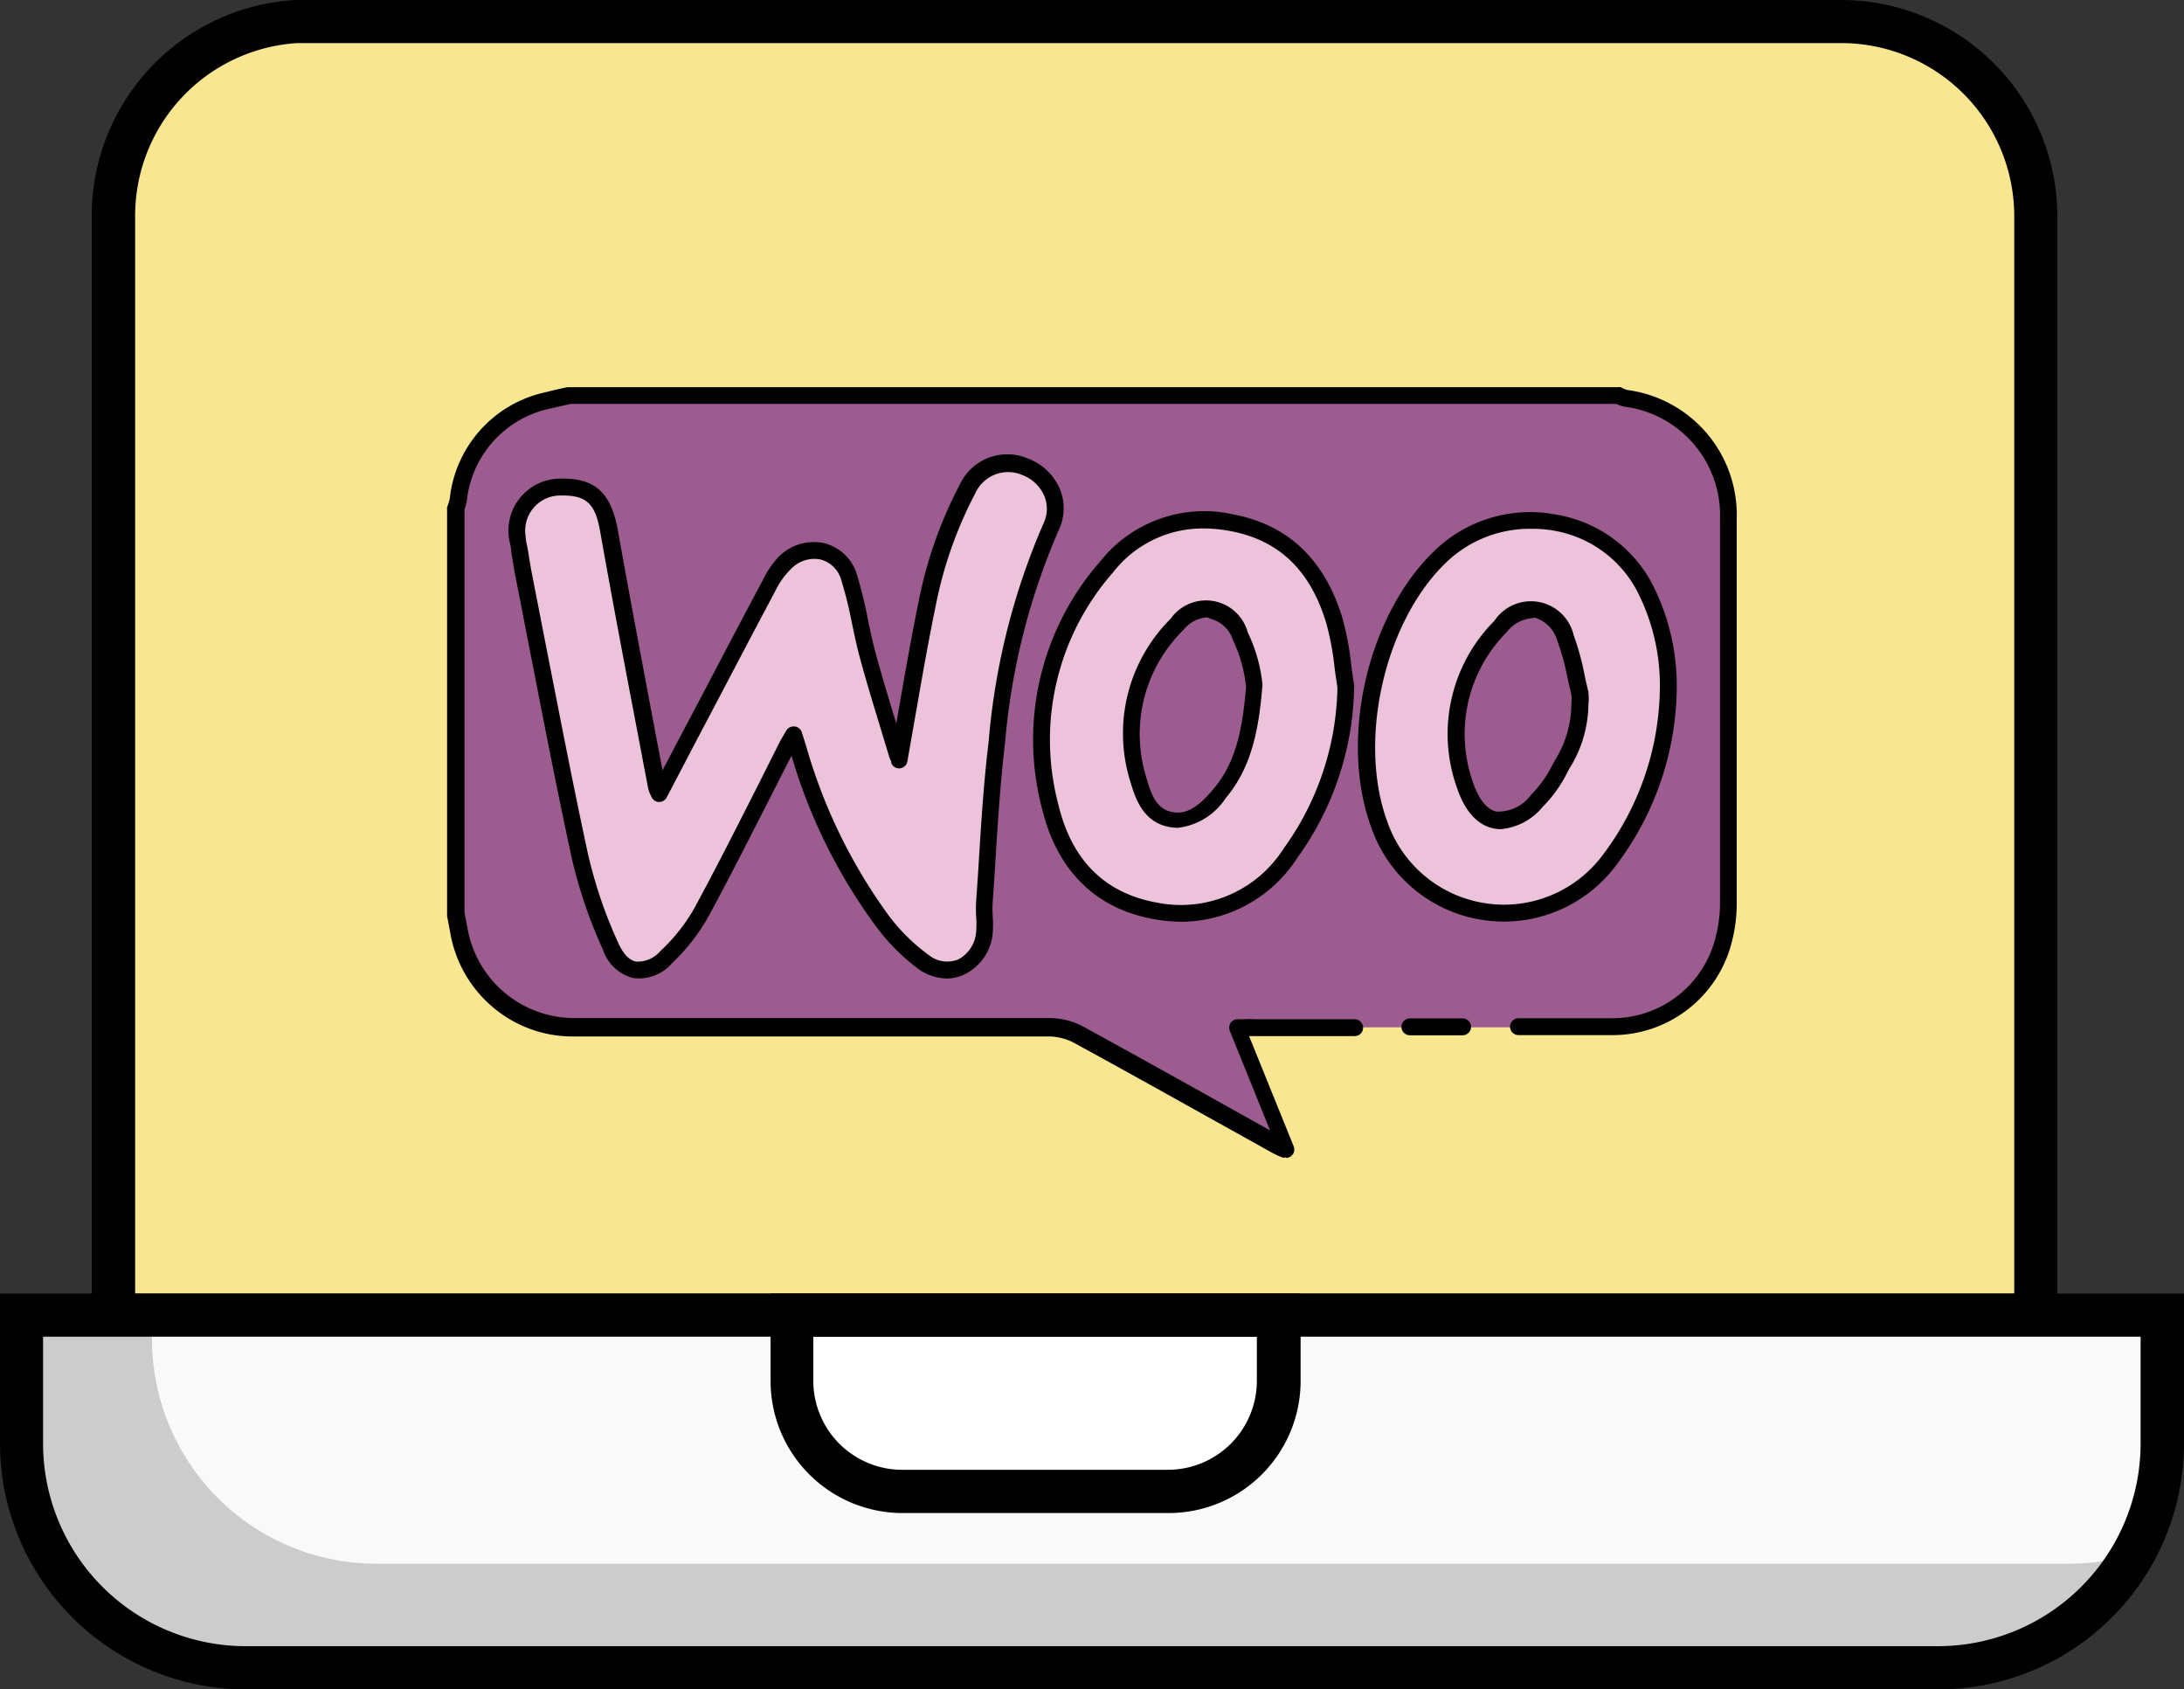
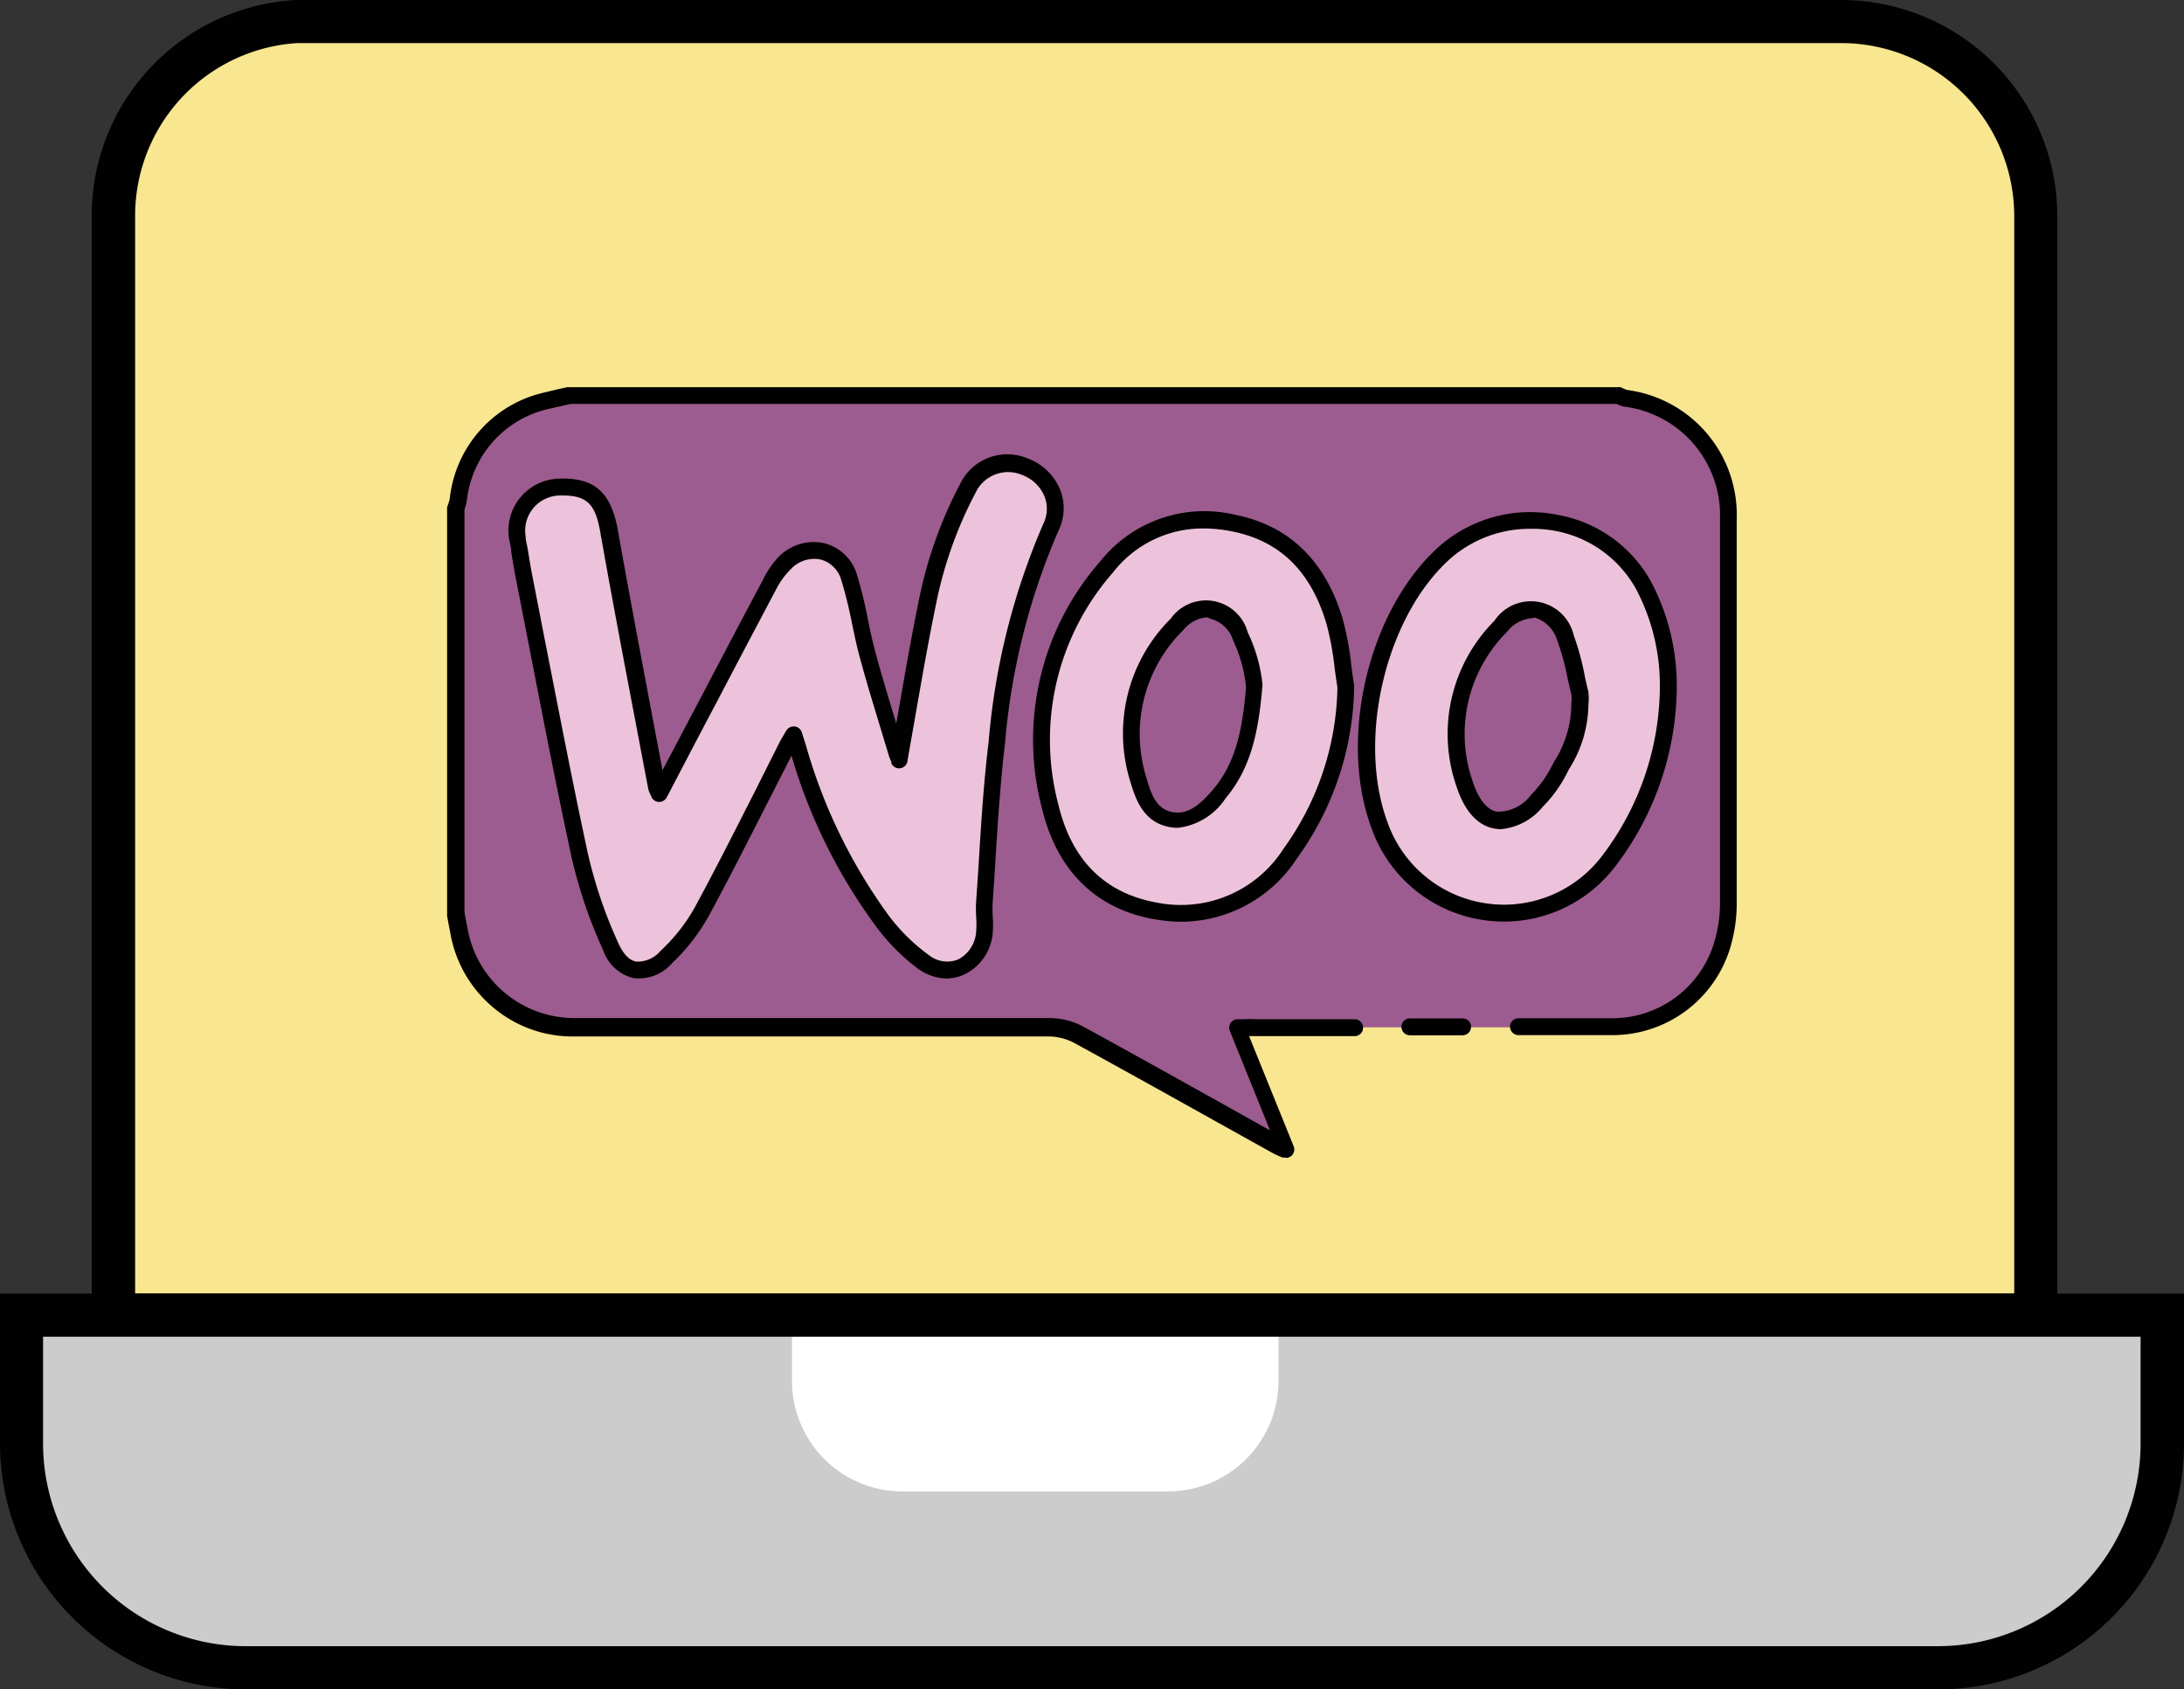
<svg xmlns="http://www.w3.org/2000/svg" id="Layer_1" data-name="Layer 1" viewBox="0 0 129.3 100">
  <rect x="0" y="0" width="129.3" height="100" fill="#333333" stroke="none" />
  <defs>
    <style>.cls-1{fill:#f8e690;}.cls-2{fill:#010101;}.cls-3{fill:#ccc;}.cls-4{fill:#f9f9f9;}.cls-5{fill:#fff;}.cls-6{fill:#9c5c8f;}.cls-7{fill:#edc3dc;}</style>
  </defs>
  <title>WOOCOMMERCE_WORDPRESS_DEVELOPER</title>
  <path class="cls-1" d="M17.57,1.29A11.52,11.52,0,0,0,6.71,12.79V77.84H120.52V12.79A11.52,11.52,0,0,0,109,1.28h-1" />
  <path class="cls-2" d="M121.8,79.12H5.43V12.79A12.79,12.79,0,0,1,17.5,0h.07L109,0A12.81,12.81,0,0,1,121.8,12.79ZM8,76.57H119.25V12.79A10.25,10.25,0,0,0,109,2.55h-1l-90.4,0A10.24,10.24,0,0,0,8,12.79Z" />
  <path class="cls-3" d="M128,77.84v7.59a13.29,13.29,0,0,1-13.29,13.29H14.57A13.29,13.29,0,0,1,1.28,85.43V77.84Zm0,0" />
-   <path class="cls-4" d="M128,77.84v7.59A13.22,13.22,0,0,1,126.31,92a13.22,13.22,0,0,1-3.82.56H22.33A13.29,13.29,0,0,1,9,79.23V77.84Zm0,0" />
  <path class="cls-5" d="M69.15,88.28H53.43a6.54,6.54,0,0,1-6.54-6.54v-3.9h28.8v3.9a6.54,6.54,0,0,1-6.54,6.54Zm0,0" />
-   <path class="cls-2" d="M69.15,89.56H53.43a7.82,7.82,0,0,1-7.81-7.81V76.57H77v5.18A7.82,7.82,0,0,1,69.15,89.56Zm-21-10.44v2.63A5.27,5.27,0,0,0,53.43,87H69.15a5.27,5.27,0,0,0,5.26-5.26V79.12Z" />
  <path class="cls-2" d="M114.73,100H14.57A14.58,14.58,0,0,1,0,85.43V76.57H129.3v8.87A14.56,14.56,0,0,1,114.73,100ZM2.55,79.12v6.32a12,12,0,0,0,12,12H114.73a12,12,0,0,0,12-12V79.12Z" />
  <path class="cls-6" d="M27,54.05V30.18a4,4,0,0,0,.18-.63,6.78,6.78,0,0,1,5.11-5.81c.49-.13,1-.23,1.49-.34h62a2.37,2.37,0,0,0,.47.18,7,7,0,0,1,6.09,7.14q0,11.42,0,22.83a8.47,8.47,0,0,1-.25,2,6.79,6.79,0,0,1-6.69,5.26H74.33c-.32,0-.65.05-1.1.09L76.12,68c-.27-.12-.38-.16-.49-.22-3.92-2.19-7.83-4.39-11.77-6.54a3.77,3.77,0,0,0-1.73-.45c-9.43,0-18.85,0-28.28,0a6.89,6.89,0,0,1-6.66-5.51C27.11,54.86,27,54.46,27,54.05ZM53.23,45a3.3,3.3,0,0,1-.16-.37c-.58-1.95-1.2-3.88-1.73-5.84-.41-1.51-.61-3.08-1.09-4.56a2.21,2.21,0,0,0-3.83-.84,5,5,0,0,0-.85,1.19c-1.56,2.92-3.09,5.86-4.63,8.79L39,47a3.09,3.09,0,0,1-.17-.43c-1-5.07-1.94-10.13-2.84-15.22-.33-1.85-1-2.58-2.91-2.53a2.58,2.58,0,0,0-2.48,3c.13.77.24,1.55.39,2.32,1.09,5.52,2.12,11,3.31,16.55A27.87,27.87,0,0,0,36.16,56c.72,1.64,2,1.85,3.29.62A11.13,11.13,0,0,0,41.54,54c1.74-3.21,3.36-6.49,5-9.74.11-.22.25-.43.43-.75l.25.79a31.73,31.73,0,0,0,5,10.25A11.64,11.64,0,0,0,54.68,57a2.21,2.21,0,0,0,3.57-1.72c.08-.6,0-1.22,0-1.83.23-3.15.36-6.31.74-9.44a40.24,40.24,0,0,1,3.22-12.76A2.71,2.71,0,0,0,57.3,29a24.66,24.66,0,0,0-2.39,6.77C54.29,38.8,53.79,41.88,53.23,45Zm45.54-4.44a12.77,12.77,0,0,0-1.48-5.94,7.75,7.75,0,0,0-11.68-2c-4.06,3.54-5.84,11-4,16.18a7.8,7.8,0,0,0,13.62,2.12A17.15,17.15,0,0,0,98.77,40.54Zm-19.11.12A31.72,31.72,0,0,0,79,36.78c-.9-3-2.73-5.17-6-5.82a7.35,7.35,0,0,0-7.51,2.61,15.53,15.53,0,0,0-3.33,14.17c.78,3.27,2.77,5.56,6.25,6.17a7.68,7.68,0,0,0,8-3.4A17.33,17.33,0,0,0,79.66,40.66Z" />
  <path class="cls-7" d="M53.23,45c.56-3.1,1.06-6.18,1.68-9.24A24.66,24.66,0,0,1,57.3,29a2.71,2.71,0,0,1,4.92,2.25A40.24,40.24,0,0,0,59,44c-.38,3.13-.51,6.29-.74,9.44,0,.61.06,1.23,0,1.83A2.21,2.21,0,0,1,54.68,57a11.64,11.64,0,0,1-2.42-2.44,31.73,31.73,0,0,1-5-10.25L47,43.47c-.18.32-.32.53-.43.75-1.67,3.25-3.29,6.53-5,9.74a11.13,11.13,0,0,1-2.09,2.64c-1.28,1.23-2.57,1-3.29-.62a27.87,27.87,0,0,1-1.82-5.34c-1.19-5.5-2.22-11-3.31-16.55-.15-.77-.26-1.54-.39-2.32a2.58,2.58,0,0,1,2.48-3c1.87-.05,2.59.68,2.91,2.53.89,5.08,1.88,10.15,2.84,15.22A3.09,3.09,0,0,0,39,47l1.91-3.62c1.54-2.93,3.07-5.87,4.63-8.79a5,5,0,0,1,.85-1.19,2.21,2.21,0,0,1,3.83.84c.48,1.48.68,3.05,1.09,4.56.53,2,1.15,3.9,1.73,5.84A3.3,3.3,0,0,0,53.23,45Z" />
  <path class="cls-7" d="M98.77,40.54a17.15,17.15,0,0,1-3.5,10.38A7.8,7.8,0,0,1,81.66,48.8c-1.89-5.17-.11-12.64,4-16.18a7.75,7.75,0,0,1,11.68,2A12.77,12.77,0,0,1,98.77,40.54Zm-5.19,1c.06,0-.09-.39,0-.41a26.65,26.65,0,0,0-.86-3.3c-.77-1.95-2.46-2.27-3.86-.71a9,9,0,0,0-2.11,9.4c.8,2.4,2.46,2.76,4.27,1a7.26,7.26,0,0,0,1.29-1.77A8.16,8.16,0,0,0,93.59,41.5Z" />
  <path class="cls-7" d="M79.66,40.66a17.33,17.33,0,0,1-3.28,9.85,7.68,7.68,0,0,1-8,3.4c-3.47-.61-5.46-2.9-6.25-6.17a15.53,15.53,0,0,1,3.33-14.17A7.35,7.35,0,0,1,73,31c3.25.65,5.08,2.8,6,5.82A31.72,31.72,0,0,1,79.66,40.66Zm-5.4,0a21.48,21.48,0,0,0-.84-3c-.77-1.81-2.4-2.12-3.73-.66a9.1,9.1,0,0,0-2.31,9.08c.29,1,.67,2.16,1.89,2.41s2.17-.6,2.93-1.49C73.64,45.3,74.05,43.23,74.26,40.62Z" />
  <path class="cls-6" d="M93.57,41.7a7.48,7.48,0,0,1-1.27,4A7.26,7.26,0,0,1,91,47.44c-1.8,1.8-3.47,1.44-4.27-1a9,9,0,0,1,2.11-9.4c1.4-1.56,3.09-1.24,3.86.71a26.65,26.65,0,0,1,.86,3.3A2.32,2.32,0,0,1,93.57,41.7Z" />
  <path class="cls-2" d="M88.85,49.08a2.13,2.13,0,0,1-.49-.06c-.65-.15-1.53-.69-2.1-2.38a9.48,9.48,0,0,1,2.21-9.89,2.6,2.6,0,0,1,4.7.86,15,15,0,0,1,.64,2.34c.07.34.15.69.23,1V41a2.79,2.79,0,0,1,0,.68,7.28,7.28,0,0,1-1.15,3.85l-.17.33a7.76,7.76,0,0,1-1.38,1.89A3.62,3.62,0,0,1,88.85,49.08Zm1.85-12.49a2.11,2.11,0,0,0-1.49.82,8.54,8.54,0,0,0-2,8.91c.23.69.66,1.55,1.38,1.72a2.43,2.43,0,0,0,2.06-1,6.74,6.74,0,0,0,1.2-1.65l.18-.34a6.39,6.39,0,0,0,1-3.4.49.49,0,0,1,0-.06,1.78,1.78,0,0,0,0-.47c-.08-.34-.16-.69-.23-1a14.06,14.06,0,0,0-.6-2.19,2,2,0,0,0-1.33-1.37Z" />
  <path class="cls-6" d="M74.26,40.62c-.21,2.6-.62,4.68-2.07,6.38-.76.89-1.64,1.76-2.93,1.49s-1.6-1.37-1.89-2.41A9.1,9.1,0,0,1,69.69,37c1.34-1.45,3-1.15,3.73.66A8.89,8.89,0,0,1,74.26,40.62Z" />
  <path class="cls-2" d="M69.73,49a2.79,2.79,0,0,1-.56-.06c-1.59-.33-2-1.85-2.28-2.77a9.57,9.57,0,0,1,2.42-9.55,2.56,2.56,0,0,1,4.56.81v0a9.32,9.32,0,0,1,.87,3.05.5.5,0,0,1,0,.1c-.22,2.72-.68,4.89-2.18,6.67A3.92,3.92,0,0,1,69.73,49Zm1.74-12.46a2,2,0,0,0-1.42.76A8.63,8.63,0,0,0,67.86,46c.28,1,.59,1.87,1.51,2.06s1.63-.37,2.45-1.33c1.33-1.57,1.73-3.48,1.95-6.05A8.33,8.33,0,0,0,73,37.9v0a1.88,1.88,0,0,0-1.29-1.26Z" />
  <path class="cls-2" d="M76.12,68.51a.5.5,0,0,1-.21,0l-.24-.1-.29-.14-3-1.67c-2.87-1.6-5.84-3.26-8.77-4.86a3.27,3.27,0,0,0-1.49-.39c-5.6,0-11.3,0-16.81,0H33.85a7.28,7.28,0,0,1-4.62-1.69,7.39,7.39,0,0,1-2.53-4.22l-.16-.84-.07-.38a.5.5,0,0,1,0-.1V30.18a.5.5,0,0,1,0-.14l.07-.22a1.76,1.76,0,0,0,.09-.33,7.23,7.23,0,0,1,5.48-6.23l1-.24.47-.1H95.77a.5.5,0,0,1,.18,0l.17.08.19.08a7.46,7.46,0,0,1,6.51,7.64c0,8.74,0,16,0,22.83a8.93,8.93,0,0,1-.26,2.08,7.28,7.28,0,0,1-7.17,5.64H89.9a.5.5,0,1,1,0-1h5.49a6.29,6.29,0,0,0,6.2-4.88,7.92,7.92,0,0,0,.24-1.84c0-6.84,0-14.09,0-22.83a6.48,6.48,0,0,0-5.67-6.65,1.69,1.69,0,0,1-.45-.16l0,0H33.79l-.42.09-1,.23a6.25,6.25,0,0,0-4.73,5.39,2.55,2.55,0,0,1-.14.53l0,.11V54l.06.33.16.83a6.42,6.42,0,0,0,6.17,5.1H45.33c5.51,0,11.21,0,16.81,0a4.26,4.26,0,0,1,2,.51c2.94,1.61,5.9,3.26,8.78,4.87l2.27,1.27-2.38-5.89a.5.5,0,0,1,.42-.69l.41,0a7.09,7.09,0,0,1,.73,0h5.83a.5.5,0,0,1,0,1H74.33l-.38,0,2.64,6.52a.5.5,0,0,1-.46.69Zm7.49-7.23h-.14a.5.5,0,0,1,0-1h3.12a.5.5,0,0,1,0,1h-3ZM56.07,57.92a3,3,0,0,1-1.68-.55,12.15,12.15,0,0,1-2.53-2.54,32.2,32.2,0,0,1-5-10.1l-1.29,2.53c-1.16,2.28-2.36,4.65-3.6,6.94A11.56,11.56,0,0,1,39.8,57a2.59,2.59,0,0,1-2.32.89,2.54,2.54,0,0,1-1.78-1.67,28.26,28.26,0,0,1-1.85-5.43c-.89-4.11-1.7-8.3-2.49-12.35q-.41-2.1-.82-4.2c-.1-.52-.18-1-.27-1.55,0-.26-.08-.52-.13-.78a3.08,3.08,0,0,1,3-3.58c2.05-.06,3,.8,3.42,2.94.66,3.73,1.38,7.52,2.07,11.19l.6,3.17,0-.05,1.28-2.43,1.23-2.33c1.11-2.12,2.26-4.31,3.41-6.46A5.47,5.47,0,0,1,46.06,33a2.91,2.91,0,0,1,2.73-.85A2.72,2.72,0,0,1,50.73,34a25.75,25.75,0,0,1,.65,2.65c.13.64.27,1.3.44,1.93.38,1.41.81,2.83,1.23,4.2l0,.1.15-.84c.37-2.12.75-4.31,1.19-6.46a25.29,25.29,0,0,1,2.44-6.91,3.1,3.1,0,0,1,4-1.54A3.31,3.31,0,0,1,62.77,29a3,3,0,0,1-.1,2.4A40,40,0,0,0,59.5,44c-.27,2.26-.42,4.58-.56,6.82-.05.85-.11,1.73-.17,2.59a7.39,7.39,0,0,0,0,.77,6.72,6.72,0,0,1,0,1.08h0a3,3,0,0,1-1.64,2.4A2.5,2.5,0,0,1,56.07,57.92ZM47,43h.05a.5.5,0,0,1,.42.35l.25.79a31.8,31.8,0,0,0,4.93,10.1A11.26,11.26,0,0,0,55,56.54a1.74,1.74,0,0,0,1.73.25,2,2,0,0,0,1.06-1.62,5.88,5.88,0,0,0,0-.93,8.27,8.27,0,0,1,0-.87c.06-.86.12-1.74.17-2.58.14-2.26.29-4.59.57-6.88A40.87,40.87,0,0,1,61.77,31a2,2,0,0,0,.07-1.61,2.3,2.3,0,0,0-1.31-1.27,2.13,2.13,0,0,0-2.79,1.08,24.29,24.29,0,0,0-2.34,6.64c-.44,2.13-.82,4.32-1.19,6.43-.16.92-.33,1.87-.49,2.8a.5.5,0,0,1-.95.11l0-.09a2.33,2.33,0,0,1-.14-.34l-.49-1.62c-.42-1.38-.86-2.81-1.24-4.23-.18-.66-.32-1.34-.46-2a25,25,0,0,0-.63-2.55,1.74,1.74,0,0,0-1.22-1.23,1.9,1.9,0,0,0-1.79.59A4.48,4.48,0,0,0,46,34.79c-1.14,2.15-2.29,4.33-3.4,6.45l-1.23,2.33L40.1,46l-.63,1.2a.5.5,0,0,1-.91-.05L38.49,47a1.58,1.58,0,0,1-.12-.35l-.76-4c-.7-3.67-1.42-7.46-2.08-11.2-.3-1.69-.84-2.16-2.41-2.12a2.08,2.08,0,0,0-2,2.42c0,.26.09.53.13.79.08.5.16,1,.26,1.51q.41,2.1.82,4.21c.79,4,1.6,8.23,2.49,12.33a27.3,27.3,0,0,0,1.79,5.24c.2.44.54,1,1.06,1.09a1.78,1.78,0,0,0,1.43-.63,10.58,10.58,0,0,0,2-2.52c1.24-2.28,2.43-4.64,3.59-6.92L46.12,44c.08-.16.17-.31.27-.48l.17-.29A.5.5,0,0,1,47,43ZM58.25,55.23h0ZM70,54.56a9.54,9.54,0,0,1-1.66-.15c-3.47-.61-5.76-2.88-6.65-6.55a16,16,0,0,1,3.43-14.61,7.87,7.87,0,0,1,8-2.78c3.19.63,5.34,2.71,6.37,6.16A17.71,17.71,0,0,1,80,39.37c.05.4.11.81.17,1.21a.5.5,0,0,1,0,.1,17.72,17.72,0,0,1-3.38,10.12l-.4-.3.4.3A8.21,8.21,0,0,1,70,54.56Zm1.24-23.28a6.72,6.72,0,0,0-5.35,2.61,15,15,0,0,0-3.23,13.74c.79,3.3,2.76,5.25,5.85,5.8A7.21,7.21,0,0,0,76,50.22a16.73,16.73,0,0,0,3.18-9.52c-.06-.4-.12-.8-.17-1.19a16.69,16.69,0,0,0-.48-2.59c-.93-3.12-2.76-4.91-5.61-5.47A8.66,8.66,0,0,0,71.22,31.28ZM89.05,54.55a8.55,8.55,0,0,1-1.29-.1A8.29,8.29,0,0,1,81.19,49c-2-5.41-.1-13.07,4.1-16.73a8.15,8.15,0,0,1,6.84-1.81,7.89,7.89,0,0,1,5.6,3.94,13.14,13.14,0,0,1,1.54,6.16s0,0,0,0a17.62,17.62,0,0,1-3.6,10.67l-.4-.3.4.3A8.29,8.29,0,0,1,89.05,54.55ZM90.63,31.3A7.15,7.15,0,0,0,85.94,33c-3.85,3.35-5.63,10.66-3.81,15.63a7.3,7.3,0,0,0,5.78,4.83,7.52,7.52,0,0,0,1.13.09,7.3,7.3,0,0,0,5.84-2.93,16.65,16.65,0,0,0,3.39-10.08,12.16,12.16,0,0,0-1.42-5.69A6.9,6.9,0,0,0,92,31.41,7.52,7.52,0,0,0,90.63,31.3Z" />
</svg>